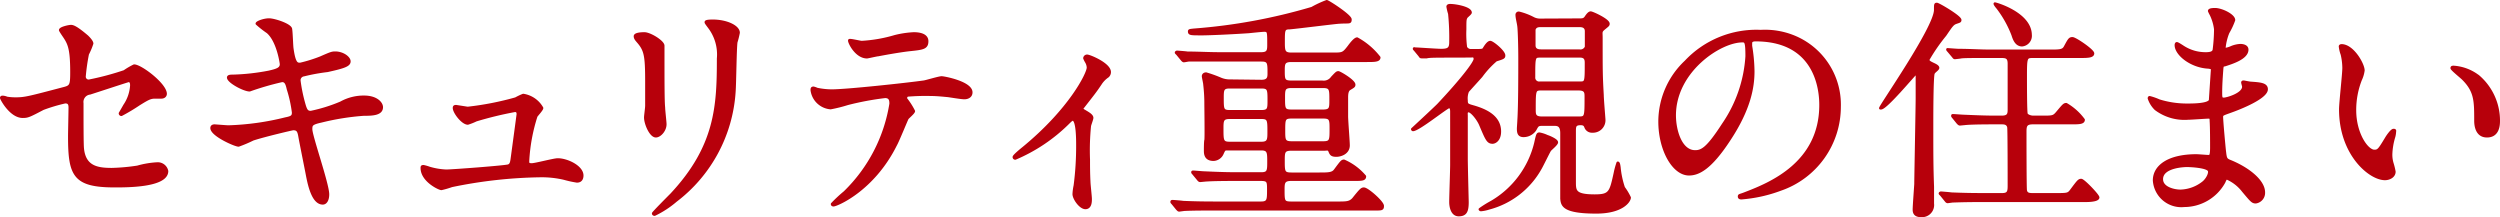
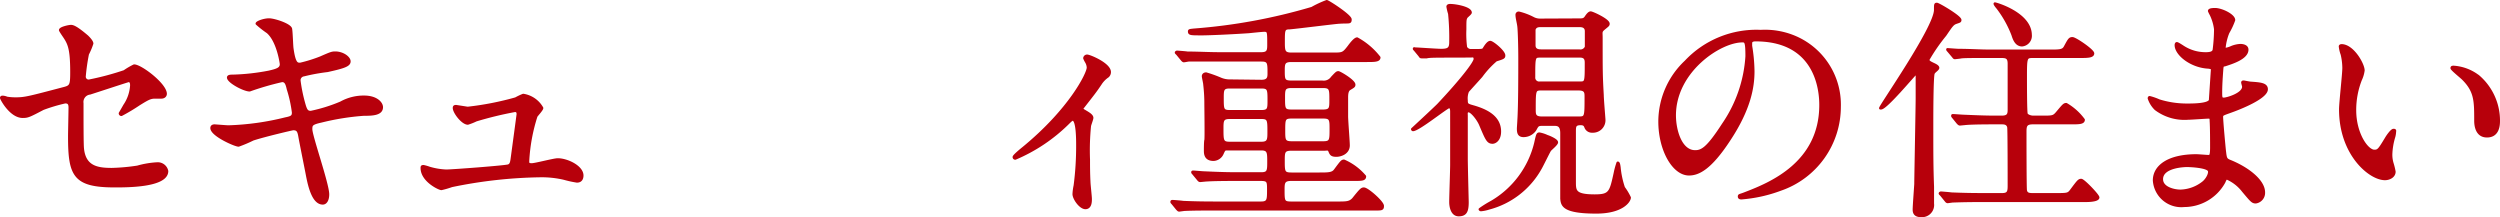
<svg xmlns="http://www.w3.org/2000/svg" viewBox="0 0 266.37 23.15">
  <defs>
    <style>.cls-1{fill:#b7000b;stroke:#b7000b;stroke-linecap:round;stroke-linejoin:round;stroke-width:0.28px;}</style>
  </defs>
  <title>img11</title>
  <g id="レイヤー_2" data-name="レイヤー 2">
    <g id="レイヤー_1-2" data-name="レイヤー 1">
      <path class="cls-1" d="M.74,10.44a5.65,5.65,0,0,0,.93.07c1,0,1.42-.12,5.22-1.12.67-.18.73-.38.73-1.7,0-2.7-.31-3.12-.91-4,0,0-.29-.43-.29-.48,0-.22.92-.42,1.14-.42s.58.12,1.73,1.1c.07.07.52.5.52.75a7.52,7.52,0,0,1-.47,1.12A21.25,21.25,0,0,0,9,8.14a.44.44,0,0,0,.5.47,29.44,29.44,0,0,0,3.75-1A7.6,7.6,0,0,1,14.29,7C15,7,17.64,9,17.64,10c0,.17-.13.37-.45.37l-.68,0c-.52,0-.8.18-1.7.73a19.81,19.81,0,0,1-1.87,1.12.14.14,0,0,1-.15-.15s.42-.72.47-.82A4.23,4.23,0,0,0,14,9.11c0-.15,0-.5-.3-.5-.05,0-3.8,1.23-4.12,1.33A.93.93,0,0,0,8.76,11c0,2.1,0,4.35.05,4.83.2,2,1.6,2.2,3.1,2.2a21.11,21.11,0,0,0,2.75-.25,9.46,9.46,0,0,1,2.08-.35,1,1,0,0,1,1.05.8c0,1.6-4.2,1.6-5.55,1.6-4.33,0-4.85-1.13-4.85-5.28,0-.5.05-2.67.05-3.1s-.15-.57-.5-.57a18.22,18.22,0,0,0-2.35.7c-1.47.77-1.62.85-2.17.85-1.28,0-2.28-1.9-2.28-2s.1-.1.15-.1A1.43,1.43,0,0,1,.74,10.44Z" />
      <path class="cls-1" d="M34.94,20.71c0,.48-.17.95-.55.95-1.1,0-1.5-2.17-1.7-3.22-.12-.63-.67-3.35-.77-3.93s-.23-.77-.68-.77c-.1,0-3.07.7-4.29,1.1a14.31,14.31,0,0,1-1.53.65c-.37,0-2.87-1.1-2.87-1.85,0-.2.17-.25.3-.25s1.27.1,1.5.1a28.38,28.38,0,0,0,6.07-.85c.65-.13.82-.23.82-.65a13.91,13.91,0,0,0-.55-2.5c-.14-.63-.27-.88-.64-.88a30,30,0,0,0-3.45,1c-.6,0-2.28-.9-2.28-1.35,0-.17.28-.17.5-.17a23.21,23.21,0,0,0,3.85-.43c.88-.2,1.28-.35,1.28-.82,0-.1-.33-2.47-1.43-3.42a10.8,10.8,0,0,1-1.15-.9c0-.15.75-.43,1.3-.43s2.25.55,2.32,1,.1,1.8.15,2.1c.23,1.63.5,1.63.85,1.63a15.32,15.32,0,0,0,2.18-.68c1.07-.47,1.2-.52,1.55-.52.8,0,1.5.52,1.5.92s-.5.6-2.33,1A20.36,20.36,0,0,0,32.37,8a.55.55,0,0,0-.48.62,16.89,16.89,0,0,0,.45,2.25c.23.85.33,1.08.78,1.08a17.18,17.18,0,0,0,3.2-1,5,5,0,0,1,2.47-.63c1.33,0,1.88.68,1.88,1.1,0,.75-1,.78-1.93.78a26.66,26.66,0,0,0-4.5.72c-1.05.23-1.1.38-1.1.85C33.14,14.51,34.94,19.61,34.94,20.71Z" />
      <path class="cls-1" d="M49.83,11.51a31.53,31.53,0,0,0,5.12-1,6.4,6.4,0,0,1,.8-.38,2.78,2.78,0,0,1,2,1.38c0,.17-.55.75-.62.87a18.85,18.85,0,0,0-.88,4.8c0,.2,0,.35.4.35S59,17,59.43,17c1,0,2.6.77,2.6,1.7,0,.25-.08.62-.56.62a11.38,11.38,0,0,1-1.37-.3,10.49,10.49,0,0,0-2.55-.27,49.55,49.55,0,0,0-9.42,1.05,9.68,9.68,0,0,1-1.1.32c-.23,0-2.08-.87-2.08-2.22,0-.13,0-.18.18-.18a4.83,4.83,0,0,1,.62.18,7.34,7.34,0,0,0,1.8.3c.63,0,6.33-.43,6.63-.55s.32-.4.4-1,.6-4.43.6-4.48c0-.37-.2-.37-.33-.37a38.51,38.51,0,0,0-4.12,1,6.44,6.44,0,0,1-.88.35c-.57,0-1.47-1.18-1.47-1.65,0-.15.07-.18.22-.18Z" />
-       <path class="cls-1" d="M68.66,3.57c.6,0,2,.87,2,1.3,0,.12,0,.7,0,.82,0,2.9,0,5.15.07,5.75,0,.3.15,1.55.15,1.8,0,.65-.57,1.27-1,1.27-.55,0-1.12-1.32-1.12-2,0-.2.12-1,.12-1.25,0-1.13,0-2.1,0-2.55,0-2.8-.12-3.37-.9-4.27-.2-.23-.32-.38-.32-.58S68.09,3.57,68.66,3.57Zm6.88-.7c-.3-.4-.33-.45-.33-.5s0-.15.73-.15c1.5,0,2.75.62,2.75,1.27a9.12,9.12,0,0,1-.25,1c-.1.68-.13,4.42-.2,5.3A15.85,15.85,0,0,1,72,21.39a10.32,10.32,0,0,1-2.25,1.47c-.1,0-.15-.05-.15-.12s1.62-1.7,1.92-2c4.83-5.15,5-9.5,5-14.5A4.8,4.8,0,0,0,75.54,2.87Z" />
-       <path class="cls-1" d="M97.36,11.84c0,.17-.6.65-.68.77s-1,2.4-1.25,2.83c-2.4,4.82-6.3,6.42-6.62,6.42-.1,0-.15-.05-.15-.12A15.17,15.17,0,0,1,90,20.49a16.83,16.83,0,0,0,4.9-9.43c0-.3,0-.75-.6-.75a30.6,30.6,0,0,0-4,.75,15.27,15.27,0,0,1-1.8.45,2.19,2.19,0,0,1-2-1.9c0-.15,0-.25.18-.25a1.82,1.82,0,0,1,.37.13,7.81,7.81,0,0,0,1.58.17c1.6,0,8.07-.7,9.82-.95.3-.05,1.6-.45,1.88-.45s3.15.55,3.15,1.58c0,.45-.4.6-.73.6s-1.5-.2-1.75-.23c-.52-.05-1.22-.12-1.77-.12a23.2,23.2,0,0,0-2.53.07.31.31,0,0,0-.17.38A7.69,7.69,0,0,1,97.36,11.84ZM91.81,4.49a15.31,15.31,0,0,0,3.55-.62,10.22,10.22,0,0,1,2-.3c.52,0,1.42.1,1.42.82s-.42.78-1.9.93c-1.27.15-2.95.47-3.32.54-.13,0-1.1.23-1.18.23-1.22,0-2-1.75-1.87-1.8S91.66,4.49,91.81,4.49Z" />
      <path class="cls-1" d="M115.36,11.71c.43.28,1,.53,1,.85,0,.13-.22.7-.25.85A25.9,25.9,0,0,0,116,17c0,.65,0,1.45.05,2.4,0,.25.15,1.53.15,1.8s0,.95-.55.95-1.24-1-1.24-1.47a5.42,5.42,0,0,1,.12-.9,32.22,32.22,0,0,0,.27-4.3c0-.63,0-2.75-.5-2.75-.07,0-.12,0-.52.4a17.89,17.89,0,0,1-5.6,3.75.14.14,0,0,1-.15-.15c0-.13.75-.75,1-.95,5-4.1,6.9-7.95,6.9-8.58a1.32,1.32,0,0,0-.18-.6,2.49,2.49,0,0,1-.2-.4.28.28,0,0,1,.28-.25c.27,0,2.4.88,2.4,1.73a.6.6,0,0,1-.2.45,2.75,2.75,0,0,0-.78.8c-.55.82-.7,1-1.95,2.6A.23.23,0,0,0,115.36,11.71Z" />
      <path class="cls-1" d="M134.41,8.64c.78,0,.78-.45.78-.83,0-1.1,0-1.39-.78-1.39h-4.6c-.55,0-2.27,0-3.15,0-.07,0-.45.08-.52.08s-.15-.08-.23-.18l-.47-.57c-.1-.1-.13-.12-.13-.15s.06-.07.1-.07,1,.07,1.1.1c1.15,0,2.28.07,3.43.07h4.45c.77,0,.77-.37.77-1,0-1.3,0-1.45-.45-1.45-.27,0-1.45.13-1.67.15-1.9.13-4.23.23-4.95.23-1.23,0-1.38,0-1.38-.28,0-.12.05-.12.5-.17A60,60,0,0,0,139.79.87a11,11,0,0,1,1.57-.73c.15,0,2.52,1.53,2.52,1.93s-.12.25-1.17.32c-.3,0-4.47.53-5.3.6-.65,0-.65.2-.65,1.45,0,.95,0,1.3.83,1.3H142c1.05,0,1.12,0,1.7-.75.2-.27.65-.87.9-.87a7.59,7.59,0,0,1,2.35,2c0,.35-.5.35-1.35.35h-8c-.8,0-.85.29-.85,1,0,1,0,1.25.83,1.25h3.3a1.08,1.08,0,0,0,1.05-.45c.47-.5.52-.55.67-.55s1.68.9,1.68,1.3c0,.17-.06.2-.48.45-.25.15-.3.5-.3.92v2c0,.5.18,2.68.18,3.1,0,.8-.81,1.08-1.3,1.08s-.58-.15-.7-.45-.25-.2-.58-.2h-3.52c-.83,0-.83.32-.83,1.2,0,1.17,0,1.4.85,1.4h3c.9,0,1.38,0,1.65-.38.65-.87.73-1,.95-1a6.09,6.09,0,0,1,2.22,1.65c0,.35-.32.35-1.22.35h-6.65c-.8,0-.82.37-.82,1.05,0,1.25,0,1.42.85,1.42h4.9c1,0,1.34,0,1.72-.42.8-1,.9-1.08,1.12-1.08.38,0,2,1.43,2,1.83s-.12.35-1.25.35H129.34c-.58,0-2.3,0-3.18.05l-.52.07c-.08,0-.13-.07-.23-.17l-.47-.58c-.1-.1-.1-.12-.1-.15s0-.07.08-.07,1,.07,1.12.1c1.12.05,2.25.07,3.42.07h4.9c.78,0,.78-.32.78-1.4,0-.85,0-1.07-.8-1.07h-2.78c-.55,0-2.27,0-3.15.07l-.52.05c-.1,0-.15-.05-.23-.15l-.47-.57c-.1-.13-.13-.13-.13-.18s0-.05.1-.05,1,.08,1.1.08c1.15.05,2.28.1,3.43.1h2.7c.77,0,.77-.33.77-1.28s0-1.32-.77-1.32h-3.55c-.38,0-.38,0-.58.42a1.08,1.08,0,0,1-.95.7c-.9,0-.9-.65-.9-1,0-.08,0-.95.05-1.08s0-3.62,0-3.8A17.28,17.28,0,0,0,128.34,9c0-.15-.15-.75-.15-.88s.1-.27.32-.27a13.47,13.47,0,0,1,1.53.55,2.51,2.51,0,0,0,1.05.2Zm0,3.22c.78,0,.78-.3.78-1.15,0-1.15,0-1.42-.78-1.42H131c-.75,0-.75.32-.75,1.17,0,1.15,0,1.4.75,1.4Zm0,3.38c.77,0,.77-.38.77-1.2,0-1.23,0-1.5-.77-1.5H131c-.78,0-.78.35-.78,1.17,0,1.25,0,1.53.78,1.53Zm3.22-6c-.85,0-.85.3-.85,1.2,0,1.15,0,1.37.85,1.37h3.3c.85,0,.85-.27.85-1.17,0-1.15,0-1.4-.85-1.4Zm0,3.25c-.83,0-.83.22-.83,1.42,0,1,0,1.28.83,1.28h3.35c.82,0,.82-.25.82-1.43,0-1,0-1.27-.82-1.27Z" />
      <path class="cls-1" d="M155.17,6c-2.17,0-2.9,0-3.15.08l-.52,0c-.1,0-.15,0-.23-.15l-.47-.57c-.1-.12-.13-.12-.13-.17s.05,0,.1,0c.25,0,2.33.15,2.78.15.75,0,1-.15,1-.83a25.6,25.6,0,0,0-.12-3.05,5.49,5.49,0,0,1-.18-.75c0-.12.13-.15.25-.15.65,0,2.18.3,2.18.78,0,.1-.38.4-.43.47-.15.23-.15.35-.15,1.33a10.85,10.85,0,0,0,.08,1.9.61.61,0,0,0,.62.32h.68c.55,0,.57-.07.65-.2s.4-.67.65-.67,1.47,1,1.47,1.42c0,.22-.05.25-.85.5a9.88,9.88,0,0,0-1.57,1.7c-.23.27-1.43,1.57-1.45,1.62a2,2,0,0,0-.13.95c0,.48.08.5.8.7,1.28.38,2.75,1.05,2.75,2.63,0,.9-.52,1.17-.77,1.17-.5,0-.63-.32-1.3-1.9-.28-.65-.95-1.45-1.25-1.45s-.23.33-.23.45c0,3.15,0,3.3,0,4.63,0,.72.1,4.55.1,4.62,0,1-.2,1.38-.93,1.38s-.87-.93-.87-1.38c0-.62.1-3.37.1-4,0-2.12,0-2.8,0-3.42V11.89c0-.1,0-.5-.25-.5s-3.27,2.45-3.85,2.45a.09.09,0,0,1-.07-.08s2.35-2.17,2.77-2.6c2.4-2.55,3.9-4.47,3.9-4.87s-.3-.3-.42-.3Zm10.7,9.17c0,.2-.68.73-.75.85-.18.3-.83,1.65-1,1.93a8.86,8.86,0,0,1-5.5,4.25,3.68,3.68,0,0,1-.82.17.12.12,0,0,1-.12-.07,11.3,11.3,0,0,1,1.25-.78,10,10,0,0,0,4.67-6.27c.2-.9.22-1,.42-1a3.5,3.5,0,0,1,.83.27C165.14,14.61,165.87,14.94,165.87,15.16Zm2.42-13.07c.3,0,.5,0,.68-.27s.35-.48.52-.48,1.88.78,1.88,1.18c0,.15-.05.17-.45.5s-.3.37-.3,1c0,3.62,0,4,.12,6.12,0,.4.18,2.5.18,2.6A1.19,1.19,0,0,1,169.67,14a.71.71,0,0,1-.73-.48c-.07-.17-.15-.32-.52-.32-.65,0-.65.27-.65.87v5.28c0,1,0,1.5,2.15,1.5,1.62,0,1.7-.35,2.15-2.4a7.83,7.83,0,0,1,.3-1.1c.07,0,.12.1.17.5A9.38,9.38,0,0,0,173,20a6,6,0,0,1,.63,1.05c0,.37-.78,1.57-3.55,1.57-3.55,0-3.63-.77-3.7-1.45,0-.2,0-.87,0-7,0-.9-.47-.9-.82-.9h-1.23c-.5,0-.52.1-.77.55a1.48,1.48,0,0,1-1.23.65c-.47,0-.57-.28-.57-.75,0-.15.05-.78.05-.9.1-1.5.1-4.93.1-6.62,0-1.28-.05-2.9-.1-3.35s-.2-.93-.2-1.28a.2.2,0,0,1,.23-.2,6.76,6.76,0,0,1,1.57.6,1.57,1.57,0,0,0,.72.15Zm-4.1.65c-.25,0-.6,0-.72.4,0,.08,0,1.5,0,1.68,0,.57.53.57.75.57h4.05A.65.65,0,0,0,169,5c0-.07,0-1.47,0-1.67,0-.58-.52-.58-.75-.58ZM164.07,6c-.63,0-.63.1-.63,2.22a.55.55,0,0,0,.63.6h4.3c.62,0,.62-.1.62-2.1,0-.27,0-.72-.62-.72Zm.2,3.5c-.78,0-.78.05-.78,2.2,0,.47,0,.85.78.85h3.92c.78,0,.78-.05.78-2.23,0-.45,0-.82-.78-.82Z" />
      <path class="cls-1" d="M186.55,4.62c0,.07,0,.17,0,.27a17.78,17.78,0,0,1,.25,2.7c0,1.67-.37,4-2.57,7.32-2,3.05-3.27,3.65-4.27,3.65-1.65,0-3.13-2.57-3.13-5.62a8.79,8.79,0,0,1,2.78-6.37,10.33,10.33,0,0,1,8-3.25,8.14,8.14,0,0,1,4,.8A7.82,7.82,0,0,1,196,11.39a9.32,9.32,0,0,1-6.3,8.8,15.19,15.19,0,0,1-4.15.92c-.09,0-.25,0-.25-.17s.06-.1.68-.35c2.6-1,8-3.18,8-9.4,0-1-.1-6.92-6.92-6.92C186.58,4.27,186.55,4.47,186.55,4.62Zm-8.12,7.67c0,1.62.65,3.85,2.18,3.85.72,0,1.32-.3,3-2.9A14.36,14.36,0,0,0,186.11,6c0-1.49-.1-1.62-.43-1.62C183.31,4.34,178.43,7.56,178.43,12.29Z" />
      <path class="cls-1" d="M206,7.81c-.15.35-.15,4.63-.15,5.5,0,3.23,0,4.4.08,6.6,0,.23,0,1.7,0,1.78A1.16,1.16,0,0,1,204.7,23c-.65,0-.77-.32-.77-.67s.15-2.38.17-2.7c0-.63.15-8.28.15-9.18,0-.07,0-2.15,0-2.2,0-.42,0-.45-.1-.45s-3.17,3.73-3.73,3.73c-.05,0-.07,0-.07,0,0-.25,5.85-8.6,5.85-10.47,0-.58,0-.63.17-.63s2.48,1.35,2.48,1.7c0,.15-.05.15-.43.28s-.52.37-1.17,1.32a19.25,19.25,0,0,0-1.8,2.6c0,.2,0,.25.65.55.2.1.47.25.37.42S206.1,7.61,206,7.81Zm13.08,12.9c1.14,0,1.3,0,1.59-.4.75-1,.83-1.12,1.08-1.12s1.8,1.62,1.8,1.85-.53.35-1.35.35h-11c-2.2,0-2.9.05-3.15.05l-.52.07c-.1,0-.15-.07-.23-.17l-.47-.58c-.1-.1-.13-.12-.13-.15s.05-.07.1-.07.95.07,1.1.1c1.23.05,2.25.07,3.43.07h2c.72,0,.72-.37.72-1s0-6-.05-6.17c-.1-.43-.5-.43-.72-.43h-.75c-2.2,0-2.93.05-3.18.08l-.52.05c-.08,0-.13-.05-.23-.15l-.47-.58c-.1-.12-.1-.12-.1-.17s0-.05.07-.05,1,.07,1.1.07c1.23.05,2.28.1,3.45.1h.63c.75,0,.77-.35.77-.82,0-.68,0-4.63,0-4.85,0-.65-.25-.75-.8-.75H212c-2.2,0-2.92,0-3.17.07l-.53.06c-.1,0-.12-.06-.22-.18l-.48-.57c-.1-.1-.1-.13-.1-.15s0,0,.08,0,.95.07,1.1.07c1.22,0,2.25.08,3.42.08h6.33c1,0,1.37,0,1.59-.4.45-.83.5-.93.8-.93S223,5.37,223,5.69s-.5.35-1.32.35h-5c-.85,0-.85,0-.85,2.3,0,.45,0,3.6.08,3.8s.47.32.72.32h.93c1.12,0,1.24,0,1.6-.42.7-.83.77-.93,1-.93A6.08,6.08,0,0,1,222,12.76c0,.35-.5.35-1.32.35h-4.1c-.75,0-.8.33-.8.93s0,6,.05,6.25c.08.42.43.42.8.42Zm-2.73-17a1,1,0,0,1-.9,1.1c-.62,0-.85-.62-1-1.1A11.49,11.49,0,0,0,212.83.82c-.2-.23-.3-.4-.28-.43S216.35,1.42,216.35,3.74Z" />
      <path class="cls-1" d="M235.57,1.54a3.09,3.09,0,0,1-.18-.37c0-.18.48-.18.63-.18.67,0,2,.63,2,1.15a7.73,7.73,0,0,1-.62,1.33A5.66,5.66,0,0,0,237,5.09s0,.15.1.15a2.64,2.64,0,0,0,.7-.22,2.91,2.91,0,0,1,.9-.2c.25,0,.73.07.73.47,0,.92-1.7,1.42-2.4,1.65-.2,0-.25.07-.28.45,0,.07-.12,1.4-.12,2.42,0,.58,0,.73.32.73s2.08-.5,2.08-1.3c0-.08-.1-.38-.1-.45s.07-.08.12-.08.65.13.78.13c1,.07,1.67.12,1.67.67,0,.88-2.77,2-3.92,2.4-.78.28-.85.3-.85.55,0,.48.27,3.35.3,3.6.1.83.1.93.62,1.13,1.95.8,3.55,2.12,3.55,3.3a1,1,0,0,1-.85,1.05c-.35,0-.45-.13-1.35-1.2A4.38,4.38,0,0,0,237.29,19c-.15,0-.2.12-.32.4a4.86,4.86,0,0,1-4.25,2.52,2.9,2.9,0,0,1-3.2-2.7c0-1.5,1.52-2.65,4.5-2.65.22,0,1.15.08,1.32.08s.28-.08.28-.93c0-.5,0-2.17-.05-2.85,0-.22,0-.37-.25-.37s-1.85.12-2.18.12a5.1,5.1,0,0,1-3.45-1,2.79,2.79,0,0,1-.72-1.15s0-.1.07-.1a6,6,0,0,1,1,.35,9.91,9.91,0,0,0,3,.45c.6,0,2.27,0,2.45-.48,0-.07.22-3.35.22-3.37s-.12-.13-.52-.15c-1.78-.13-3.35-1.4-3.35-2.37,0,0,0-.18.1-.18s.62.35.7.4a4.38,4.38,0,0,0,2.42.68c.53,0,.78-.13.83-.38a18.09,18.09,0,0,0,.15-2.2A4.92,4.92,0,0,0,235.57,1.54ZM233,17.66s-2.67,0-2.67,1.43c0,.95,1.3,1.25,2,1.25a4.08,4.08,0,0,0,2.47-.93c.45-.4.68-1,.58-1.22C235.24,17.76,233.49,17.66,233,17.66Z" />
      <path class="cls-1" d="M251.81,7.51a3.38,3.38,0,0,1-.3,1,8.86,8.86,0,0,0-.6,3.23c0,2.52,1.3,4.35,2.07,4.35.43,0,.53-.13,1.28-1.38.15-.25.57-.85.77-.85s.13.1.13.2a2.49,2.49,0,0,1-.08.5,7.18,7.18,0,0,0-.32,1.9,3.19,3.19,0,0,0,.15,1,7.24,7.24,0,0,1,.2.83c0,.5-.53.77-1,.77-1.6,0-4.75-2.62-4.75-7.4,0-.7.35-3.77.35-4.42a6.63,6.63,0,0,0-.18-1.45,3.61,3.61,0,0,1-.2-.85c0-.07.1-.1.15-.1C250.68,4.84,251.81,6.84,251.81,7.51Zm12.2.58a6.22,6.22,0,0,1,2.22,4.77c0,.48-.05,1.65-1.25,1.65s-1.22-1.35-1.22-1.67c0-2.08,0-3.13-1.33-4.45-.2-.2-1.2-1-1.2-1.13s.1-.12.23-.12A4.84,4.84,0,0,1,264,8.09Z" />
    </g>
  </g>
</svg>